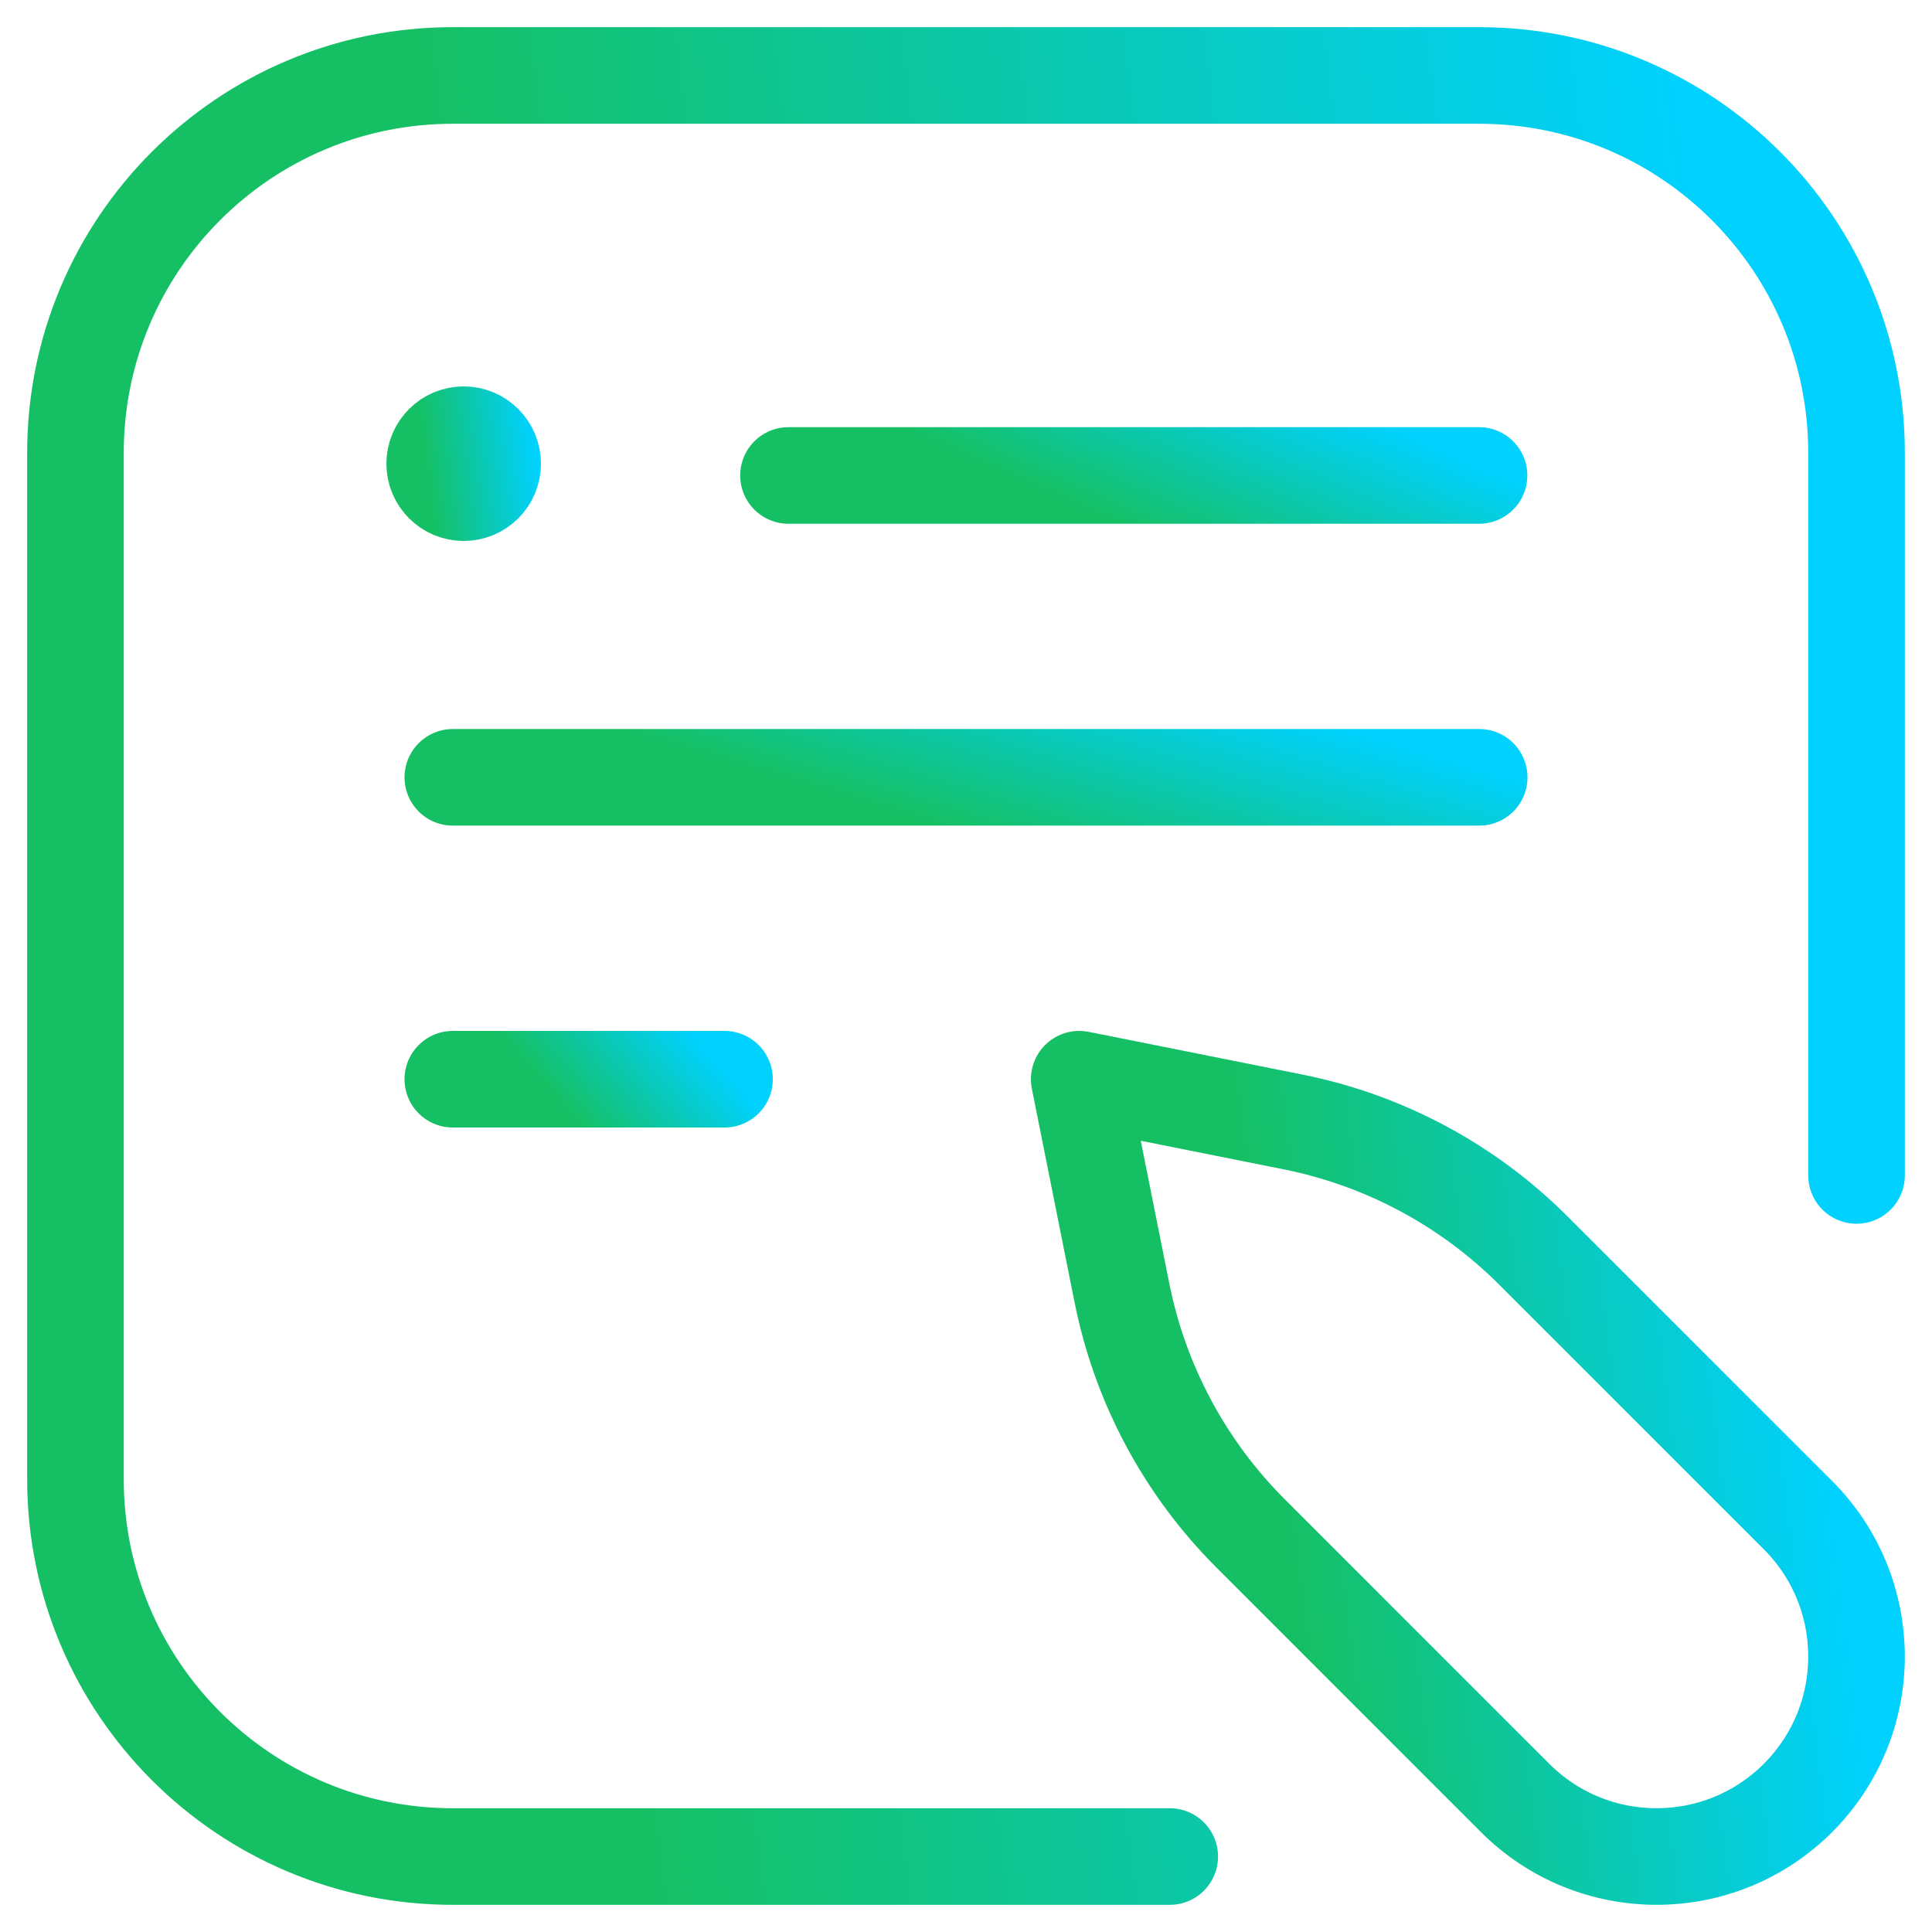
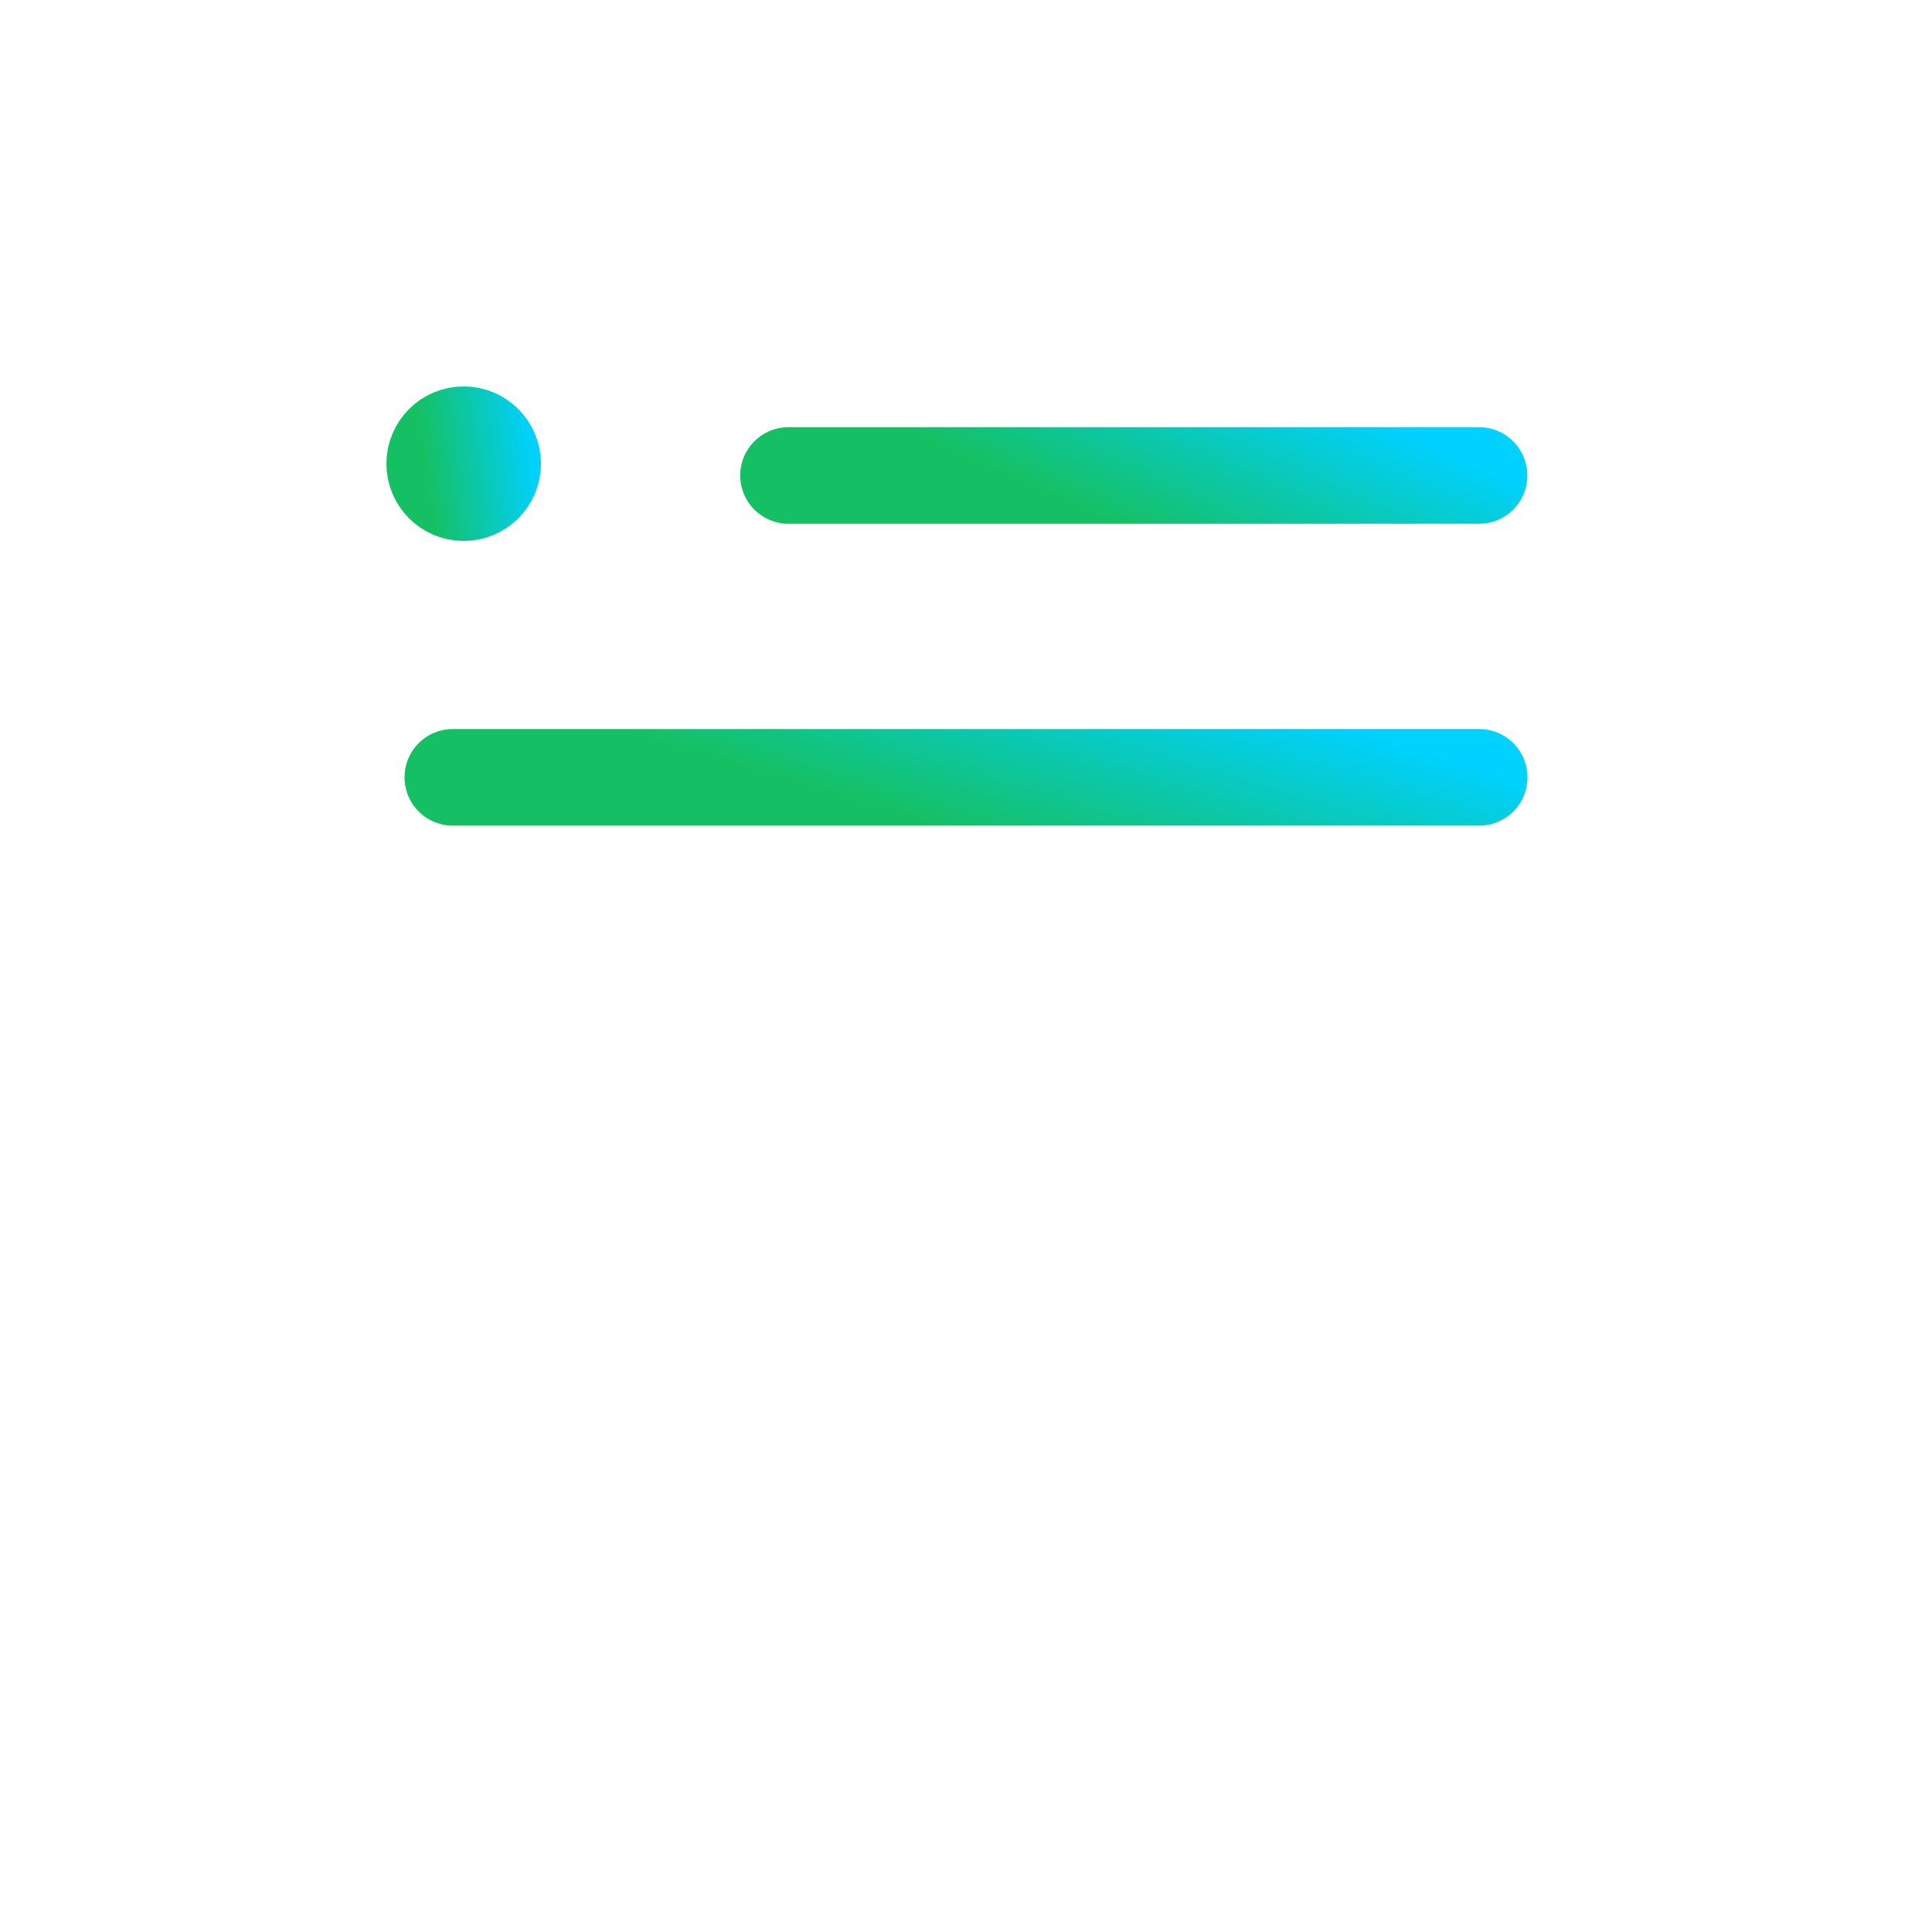
<svg xmlns="http://www.w3.org/2000/svg" width="50" height="50" viewBox="0 0 50 50" fill="none">
  <g clip-path="url(#clip0_13480_14314)">
-     <path d="M30.273 48.047H11.719C6.325 48.047 1.953 43.675 1.953 38.281V11.719C1.953 6.325 6.325 1.953 11.719 1.953H38.281C43.675 1.953 48.047 6.325 48.047 11.719V30.42" stroke="url(#paint0_linear_13480_14314)" stroke-width="2.5" stroke-miterlimit="10" stroke-linecap="round" stroke-linejoin="round" />
    <path d="M20.406 12.305H38.277" stroke="url(#paint1_linear_13480_14314)" stroke-width="2.5" stroke-miterlimit="10" stroke-linecap="round" stroke-linejoin="round" />
    <path d="M11.719 20.117H38.281" stroke="url(#paint2_linear_13480_14314)" stroke-width="2.5" stroke-miterlimit="10" stroke-linecap="round" stroke-linejoin="round" />
-     <path d="M11.719 27.93H18.75" stroke="url(#paint3_linear_13480_14314)" stroke-width="2.5" stroke-miterlimit="10" stroke-linecap="round" stroke-linejoin="round" />
    <path d="M11.25 12C11.25 12.414 11.586 12.75 12 12.75C12.414 12.75 12.75 12.414 12.75 12C12.75 11.586 12.414 11.25 12 11.25C11.586 11.25 11.25 11.586 11.25 12Z" fill="url(#paint4_linear_13480_14314)" stroke="url(#paint5_linear_13480_14314)" stroke-width="2.5" />
-     <path d="M46.531 46.531C48.552 44.51 48.552 41.233 46.531 39.211L39.684 32.365C37.985 30.665 35.82 29.507 33.463 29.036L27.93 27.93L29.036 33.463C29.507 35.82 30.665 37.985 32.365 39.684L39.211 46.531C41.233 48.552 44.51 48.552 46.531 46.531Z" stroke="url(#paint6_linear_13480_14314)" stroke-width="2.5" stroke-miterlimit="10" stroke-linecap="round" stroke-linejoin="round" />
  </g>
  <defs>
    <linearGradient id="paint0_linear_13480_14314" x1="1.252" y1="42.486" x2="52.343" y2="36.049" gradientUnits="userSpaceOnUse">
      <stop offset="0.285" stop-color="#15C064" />
      <stop offset="0.918" stop-color="#00D1FF" />
    </linearGradient>
    <linearGradient id="paint1_linear_13480_14314" x1="20.135" y1="12.184" x2="23.45" y2="4.719" gradientUnits="userSpaceOnUse">
      <stop offset="0.285" stop-color="#15C064" />
      <stop offset="0.918" stop-color="#00D1FF" />
    </linearGradient>
    <linearGradient id="paint2_linear_13480_14314" x1="11.315" y1="19.997" x2="13.767" y2="11.792" gradientUnits="userSpaceOnUse">
      <stop offset="0.285" stop-color="#15C064" />
      <stop offset="0.918" stop-color="#00D1FF" />
    </linearGradient>
    <linearGradient id="paint3_linear_13480_14314" x1="11.612" y1="27.809" x2="16.048" y2="23.879" gradientUnits="userSpaceOnUse">
      <stop offset="0.285" stop-color="#15C064" />
      <stop offset="0.918" stop-color="#00D1FF" />
    </linearGradient>
    <linearGradient id="paint4_linear_13480_14314" x1="9.939" y1="13.517" x2="14.373" y2="12.959" gradientUnits="userSpaceOnUse">
      <stop offset="0.285" stop-color="#15C064" />
      <stop offset="0.918" stop-color="#00D1FF" />
    </linearGradient>
    <linearGradient id="paint5_linear_13480_14314" x1="9.939" y1="13.517" x2="14.373" y2="12.959" gradientUnits="userSpaceOnUse">
      <stop offset="0.285" stop-color="#15C064" />
      <stop offset="0.918" stop-color="#00D1FF" />
    </linearGradient>
    <linearGradient id="paint6_linear_13480_14314" x1="27.624" y1="45.62" x2="49.922" y2="42.81" gradientUnits="userSpaceOnUse">
      <stop offset="0.285" stop-color="#15C064" />
      <stop offset="0.918" stop-color="#00D1FF" />
    </linearGradient>
    <clipPath id="clip0_13480_14314">
      <rect width="50" height="50" fill="white" />
    </clipPath>
  </defs>
</svg>